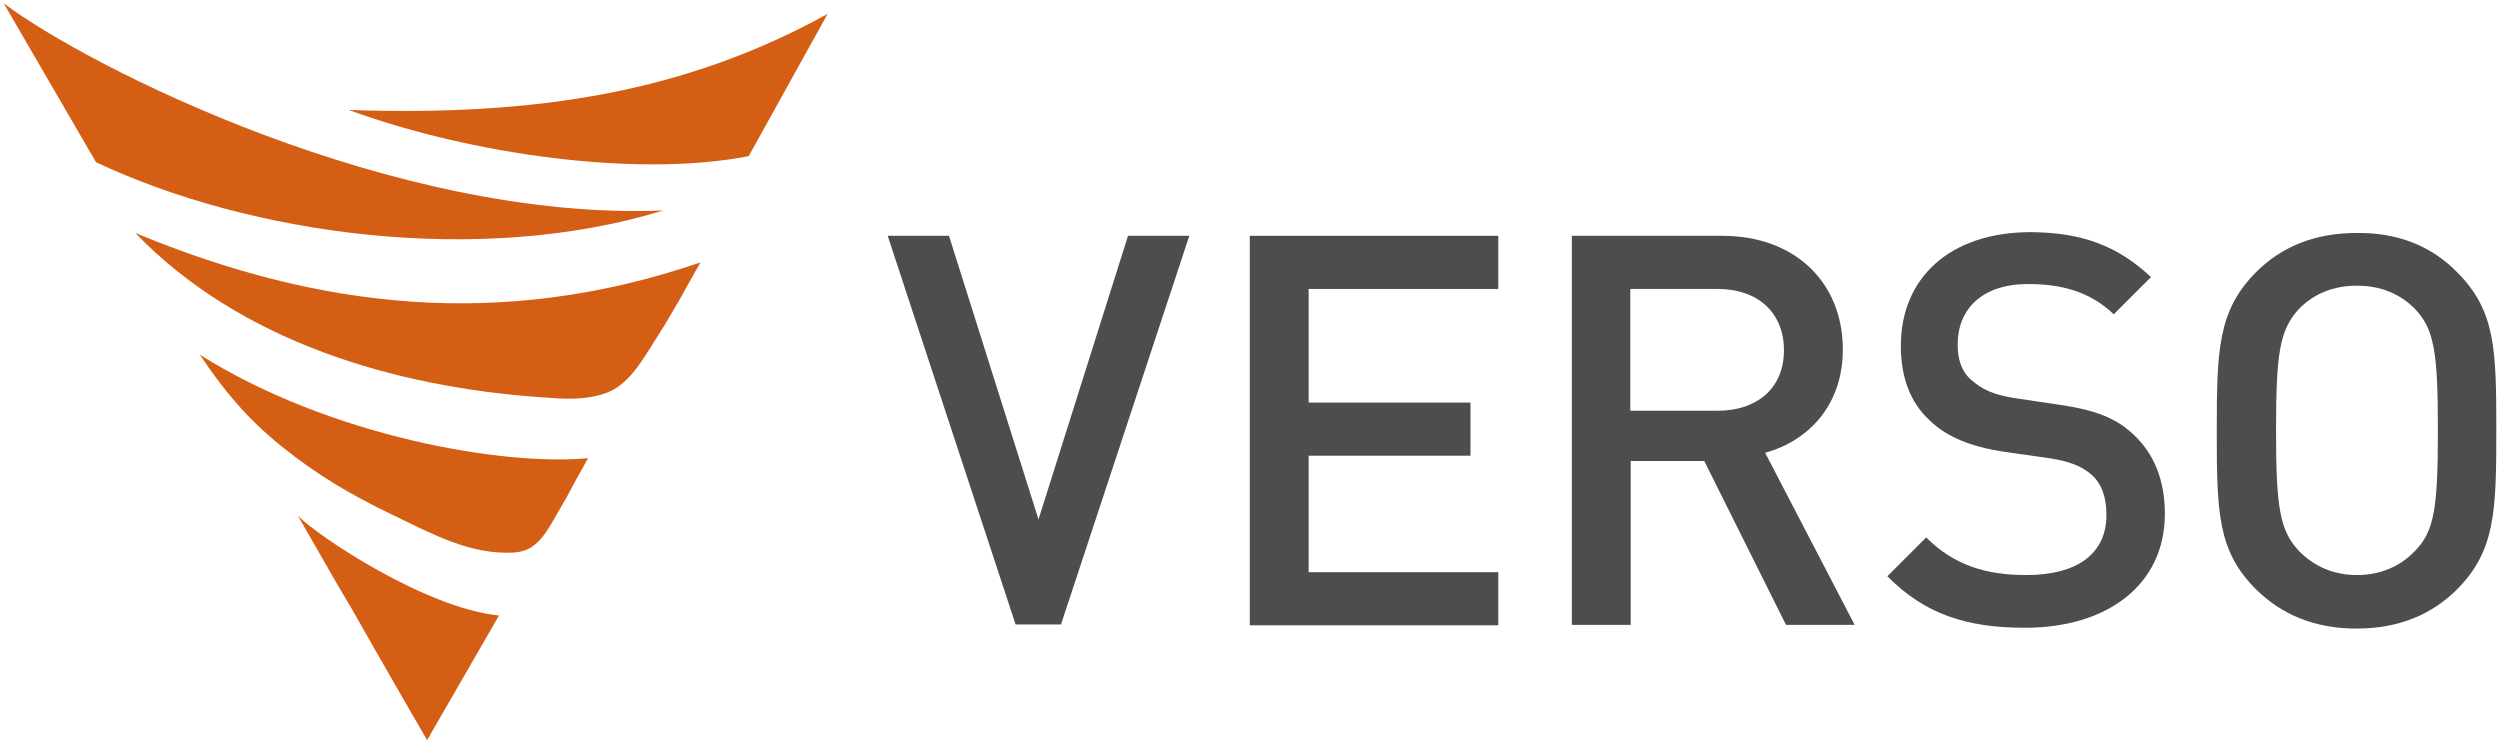
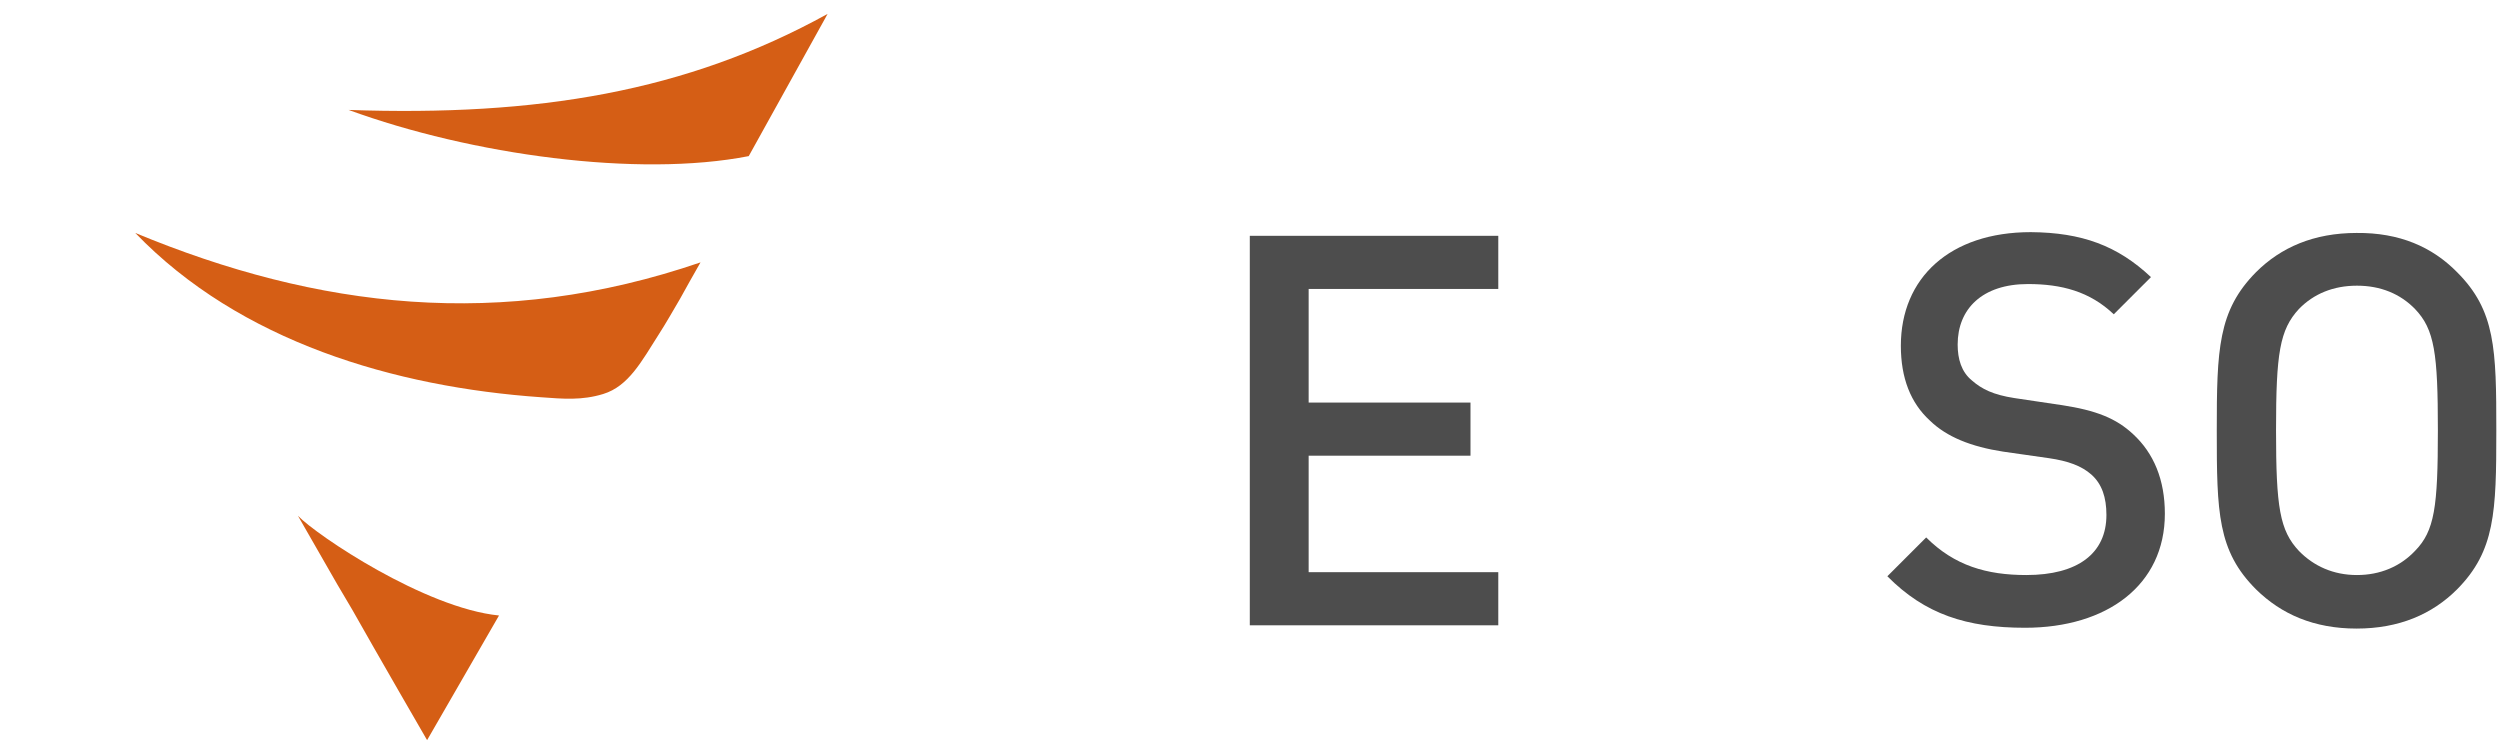
<svg xmlns="http://www.w3.org/2000/svg" version="1.1" id="Verso" x="0px" y="0px" viewBox="0 0 611.7 181.9" style="enable-background:new 0 0 611.7 181.9;" xml:space="preserve">
  <style type="text/css">
	.st0{fill:#4D4D4D;}
	.st1{fill-rule:evenodd;clip-rule:evenodd;fill:#D55E15;}
</style>
  <g>
    <g>
      <g>
        <g>
-           <path class="st0" d="M217.2,57.7h15l21.9,69.4L276,57.7h15l-31.4,95.1h-11.1L217.2,57.7z" />
          <path class="st0" d="M366.6,70.7h-46.4v27.8h39.6v13h-39.6v28.5h46.4v13h-60.8V57.7h60.8V70.7z" />
-           <path class="st0" d="M421.4,57.7c18,0,29.5,11.6,29.5,27.8c0,13.6-8.3,22.3-19,25.3l21.9,42.1H437l-20-40.1h-18v40.1h-14.4V57.7      H421.4z M398.9,70.7v29.8h21.4c9.6,0,16.2-5.5,16.2-14.8s-6.5-15-16.2-15H398.9z" />
          <path class="st0" d="M526.3,67.8l-9.1,9.1c-5.9-5.6-12.8-7.4-21-7.4c-11.2,0-17.2,6.1-17.2,14.8c0,3.5,0.9,6.7,3.5,8.8      c2.4,2.1,5.2,3.5,10.4,4.3l11.4,1.7c8.7,1.3,13.5,3.3,17.6,7.1c5.1,4.7,7.8,11.2,7.8,19.5c0,17.5-14.2,27.9-34.2,27.9      c-14.3,0-24.5-3.3-33.7-12.6l9.5-9.5c6.9,6.9,14.8,9.2,24.5,9.2c12.6,0,19.6-5.3,19.6-14.7c0-4.3-1.1-7.6-3.7-9.9      c-2.4-2.1-5.6-3.3-10.4-4l-11.2-1.6c-7.8-1.2-13.8-3.6-17.9-7.6c-4.7-4.3-7.1-10.4-7.1-18.3c0-16.6,12-27.8,31.8-27.8      C509.4,56.9,518.1,60.1,526.3,67.8z" />
          <path class="st0" d="M601.2,66.6c9.4,9.4,9.6,18.8,9.6,38.8c0,19.9-0.3,29.4-9.6,38.8c-6.1,6.1-14.2,9.6-24.6,9.6      c-10.4,0-18.4-3.5-24.6-9.6c-9.4-9.4-9.6-18.8-9.6-38.8c0-19.9,0.3-29.4,9.6-38.8c6.1-6.1,14.2-9.6,24.6-9.6      C587.1,56.9,595.1,60.4,601.2,66.6z M562.5,75.6c-4.7,5.1-5.6,10.8-5.6,29.7c0,18.8,0.9,24.5,5.6,29.5c3.6,3.7,8.4,5.9,14.2,5.9      c5.7,0,10.6-2.1,14.2-5.9c4.8-4.9,5.6-10.7,5.6-29.5c0-18.8-0.8-24.7-5.6-29.7c-3.6-3.7-8.4-5.7-14.2-5.7      C570.9,69.9,566.1,71.9,562.5,75.6z" />
        </g>
      </g>
    </g>
    <g>
      <g>
        <g>
          <g>
            <path class="st1" d="M81.1,140.5c-3.9-6.8-8.2-14.3-8.2-14.3c4.6,4.8,31.1,22.6,49.2,24.4c-7.9,13.7-17.6,30.5-17.6,30.5       S92,159.5,86.2,149.2C85,147.1,82.9,143.7,81.1,140.5z" />
-             <path class="st1" d="M143.9,112.1c-20.6,2-63.2-5.3-95-25.3c5.7,8.5,11.4,15.5,20.1,22.5c8.7,7,17.1,11.9,26.7,16.5       c9.9,4.8,19.4,10,30,9.4c6.4-0.4,8.2-5.5,13.1-13.8C139.5,120,141.3,116.7,143.9,112.1z" />
            <path class="st1" d="M171.4,64.2c-48.8,16.7-93.7,11.3-138.3-7.2c25.6,26.6,63.5,37.7,99.3,40.2c5.4,0.4,10,0.8,15.2-0.8       c6.2-1.9,9.4-8,13.6-14.6c1.8-2.8,3.5-5.8,5.2-8.7C167.4,71.3,170,66.6,171.4,64.2z" />
          </g>
          <path class="st1" d="M202.5,3.4l-19.3,34.8c-27.1,5.3-67.8-0.3-97.9-11.3C131.4,28.5,167.9,22.5,202.5,3.4L202.5,3.4z" />
-           <path class="st1" d="M0.9,0.8l22.6,38.9c37.8,17.8,93.8,25.6,138.8,11.8C96.3,54.2,21.6,16.4,0.9,0.8L0.9,0.8z" />
        </g>
      </g>
    </g>
  </g>
</svg>